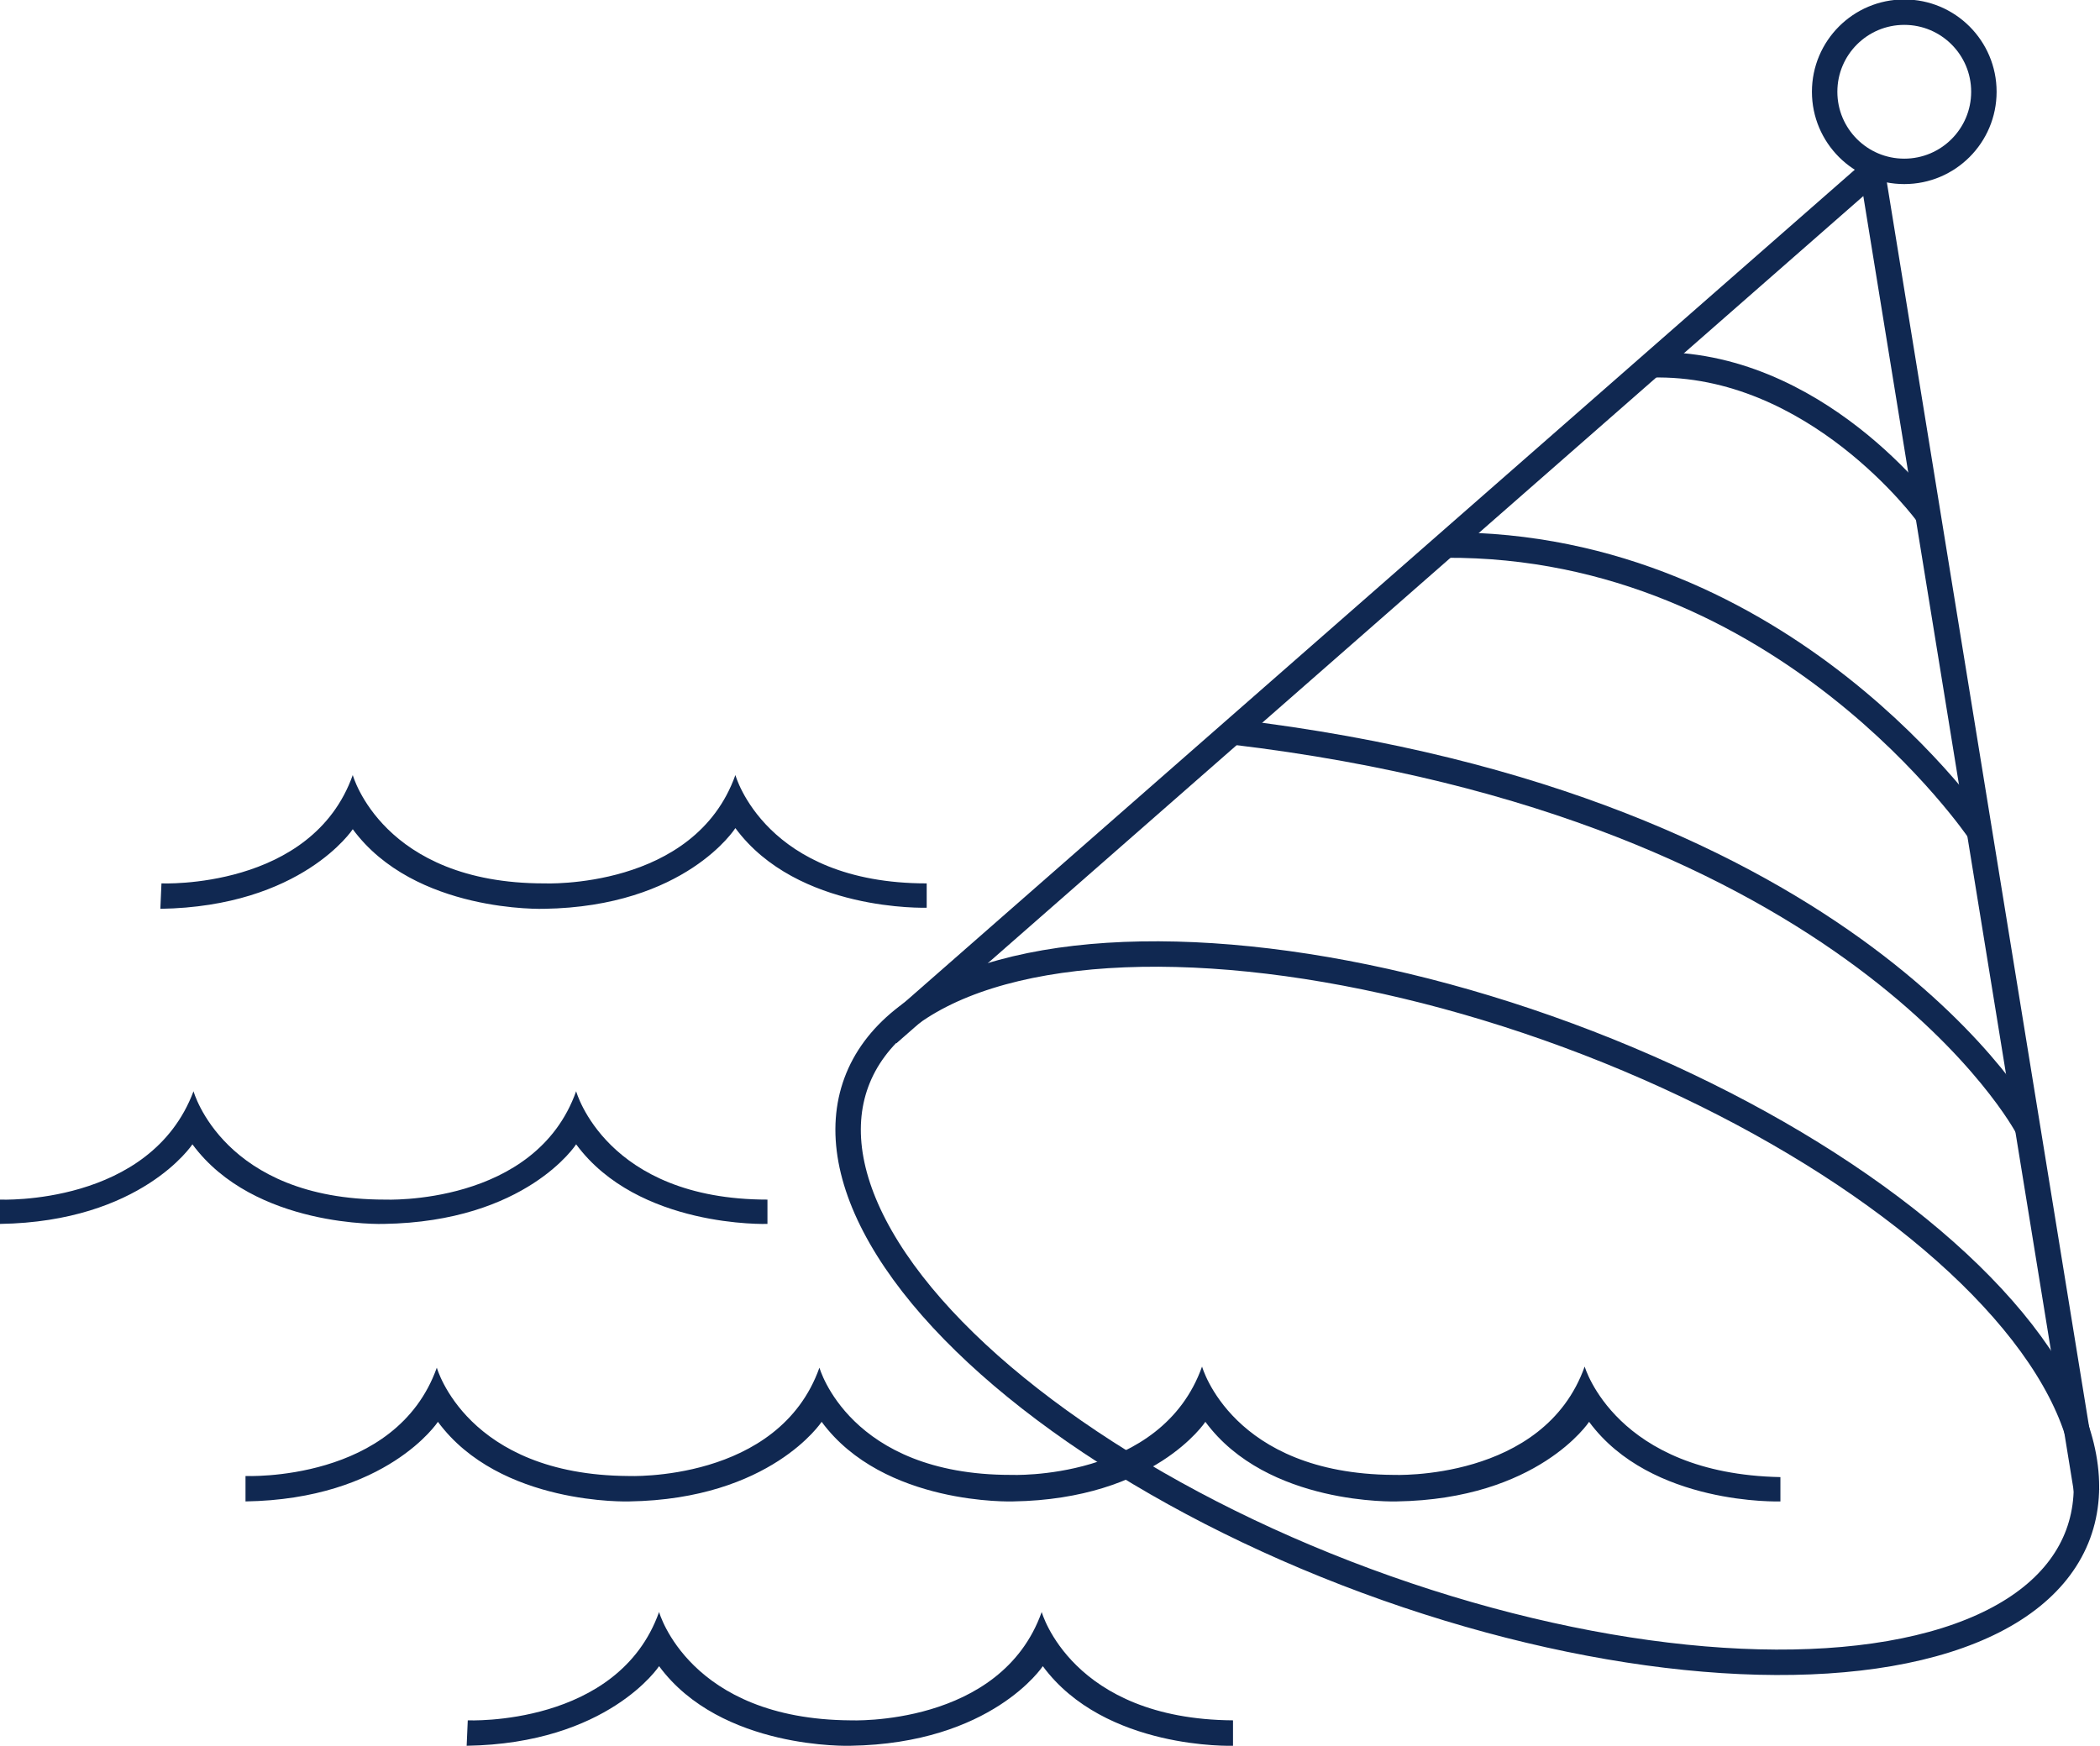
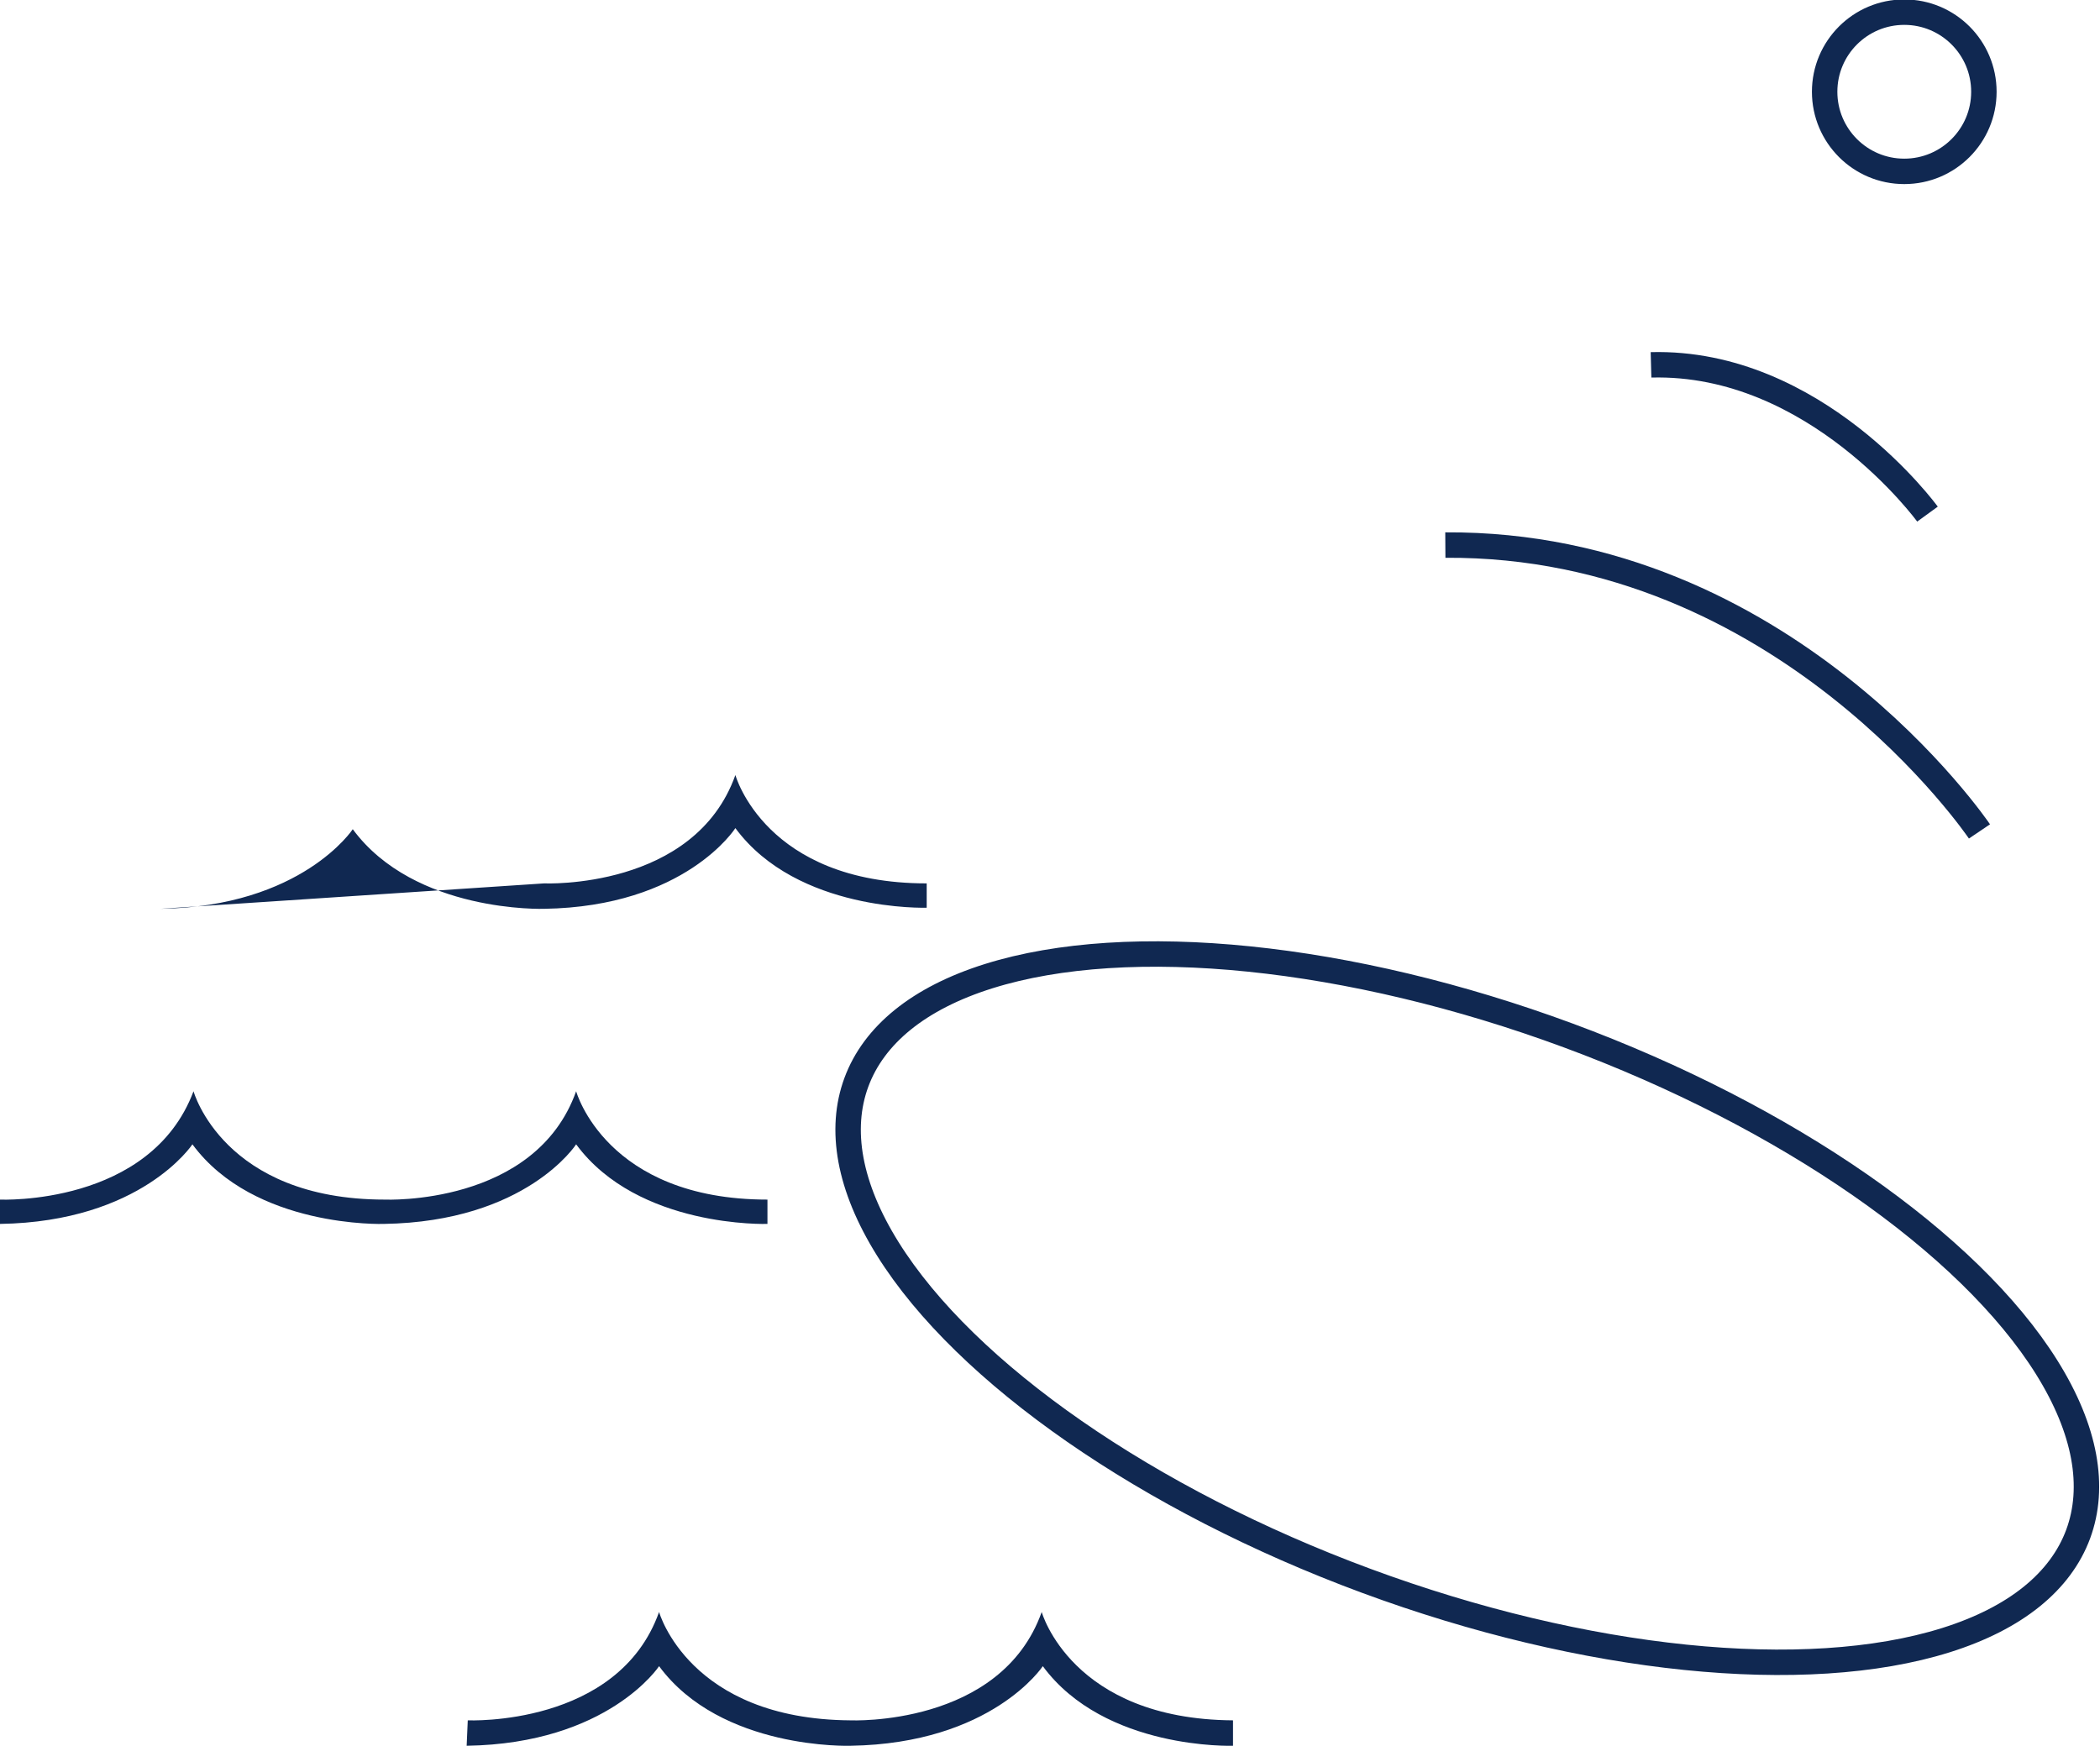
<svg xmlns="http://www.w3.org/2000/svg" id="Lager_1" version="1.1" viewBox="0 0 189.9 157.9">
  <defs>
    <style>
      .st0 {
        stroke-width: 2.3px;
      }

      .st0, .st1 {
        fill: none;
        stroke: #102851;
        stroke-linejoin: round;
      }

      .st1 {
        stroke-width: 2.3px;
      }

      .st2 {
        fill: #102851;
      }
    </style>
  </defs>
  <ellipse class="st1" cx="132.7" cy="118.4" rx="26.3" ry="58.9" transform="translate(-24.4 201.7) rotate(-69.7)" />
-   <polyline class="st0" points="188.7 134.9 169.3 15.5 80.3 93.5" />
  <circle class="st0" cx="172.2" cy="8.3" r="7.2" />
-   <path class="st0" d="M183.3,101.9s-15.3-29-71.8-35.7" />
  <path class="st0" d="M179,75.2s-17.6-26.1-48.3-25.9" />
  <path class="st0" d="M174.3,46.5s-10.1-13.9-25-13.5" />
-   <path class="st2" d="M143.3,123.6c-3.7,10.4-17.3,9.8-17.3,9.8h0c-14.6-.1-17.3-9.8-17.3-9.8-3.7,10.4-17.3,9.8-17.3,9.8h0c-14.6,0-17.3-9.7-17.3-9.7-3.7,10.4-17.3,9.8-17.3,9.8h0c-14.6-.1-17.3-9.8-17.3-9.8-3.7,10.4-17.3,9.8-17.3,9.8v2.3c12.8-.2,17.4-7.2,17.4-7.2,5.6,7.6,17.3,7.2,17.3,7.2,12.8-.2,17.4-7.2,17.4-7.2,5.6,7.6,17.3,7.2,17.3,7.2,12.8-.2,17.4-7.2,17.4-7.2,5.6,7.6,17.3,7.2,17.3,7.2,12.8-.2,17.4-7.2,17.4-7.2,5.6,7.6,17.3,7.2,17.3,7.2v-2.2c-14.9-.3-17.7-10-17.7-10Z" />
-   <path class="st2" d="M14.5,82.2c12.8-.2,17.4-7.2,17.4-7.2,5.6,7.6,17.3,7.2,17.3,7.2,12.8-.2,17.3-7.3,17.3-7.3,5.6,7.6,17.3,7.2,17.3,7.2v-2.2c-14.6,0-17.3-9.8-17.3-9.8-3.7,10.4-17.3,9.8-17.3,9.8h0c-14.6,0-17.3-9.8-17.3-9.8-3.7,10.4-17.3,9.8-17.3,9.8" />
+   <path class="st2" d="M14.5,82.2c12.8-.2,17.4-7.2,17.4-7.2,5.6,7.6,17.3,7.2,17.3,7.2,12.8-.2,17.3-7.3,17.3-7.3,5.6,7.6,17.3,7.2,17.3,7.2v-2.2c-14.6,0-17.3-9.8-17.3-9.8-3.7,10.4-17.3,9.8-17.3,9.8h0" />
  <path class="st2" d="M0,110.7c12.8-.2,17.4-7.2,17.4-7.2,5.6,7.6,17.3,7.2,17.3,7.2,12.9-.2,17.4-7.2,17.4-7.2,5.6,7.6,17.3,7.2,17.3,7.2v-2.2c-14.6,0-17.3-9.8-17.3-9.8-3.7,10.4-17.3,9.8-17.3,9.8h0c-14.6,0-17.3-9.8-17.3-9.8-3.9,10.4-17.5,9.8-17.5,9.8" />
  <path class="st2" d="M42.2,157.9c12.8-.2,17.4-7.2,17.4-7.2,5.6,7.6,17.3,7.2,17.3,7.2,12.8-.2,17.4-7.2,17.4-7.2,5.6,7.6,17.2,7.2,17.2,7.2v-2.3c-14.6-.1-17.3-9.8-17.3-9.8-3.7,10.4-17.3,9.8-17.3,9.8h0c-14.6-.1-17.3-9.8-17.3-9.8-3.7,10.4-17.3,9.8-17.3,9.8" />
</svg>